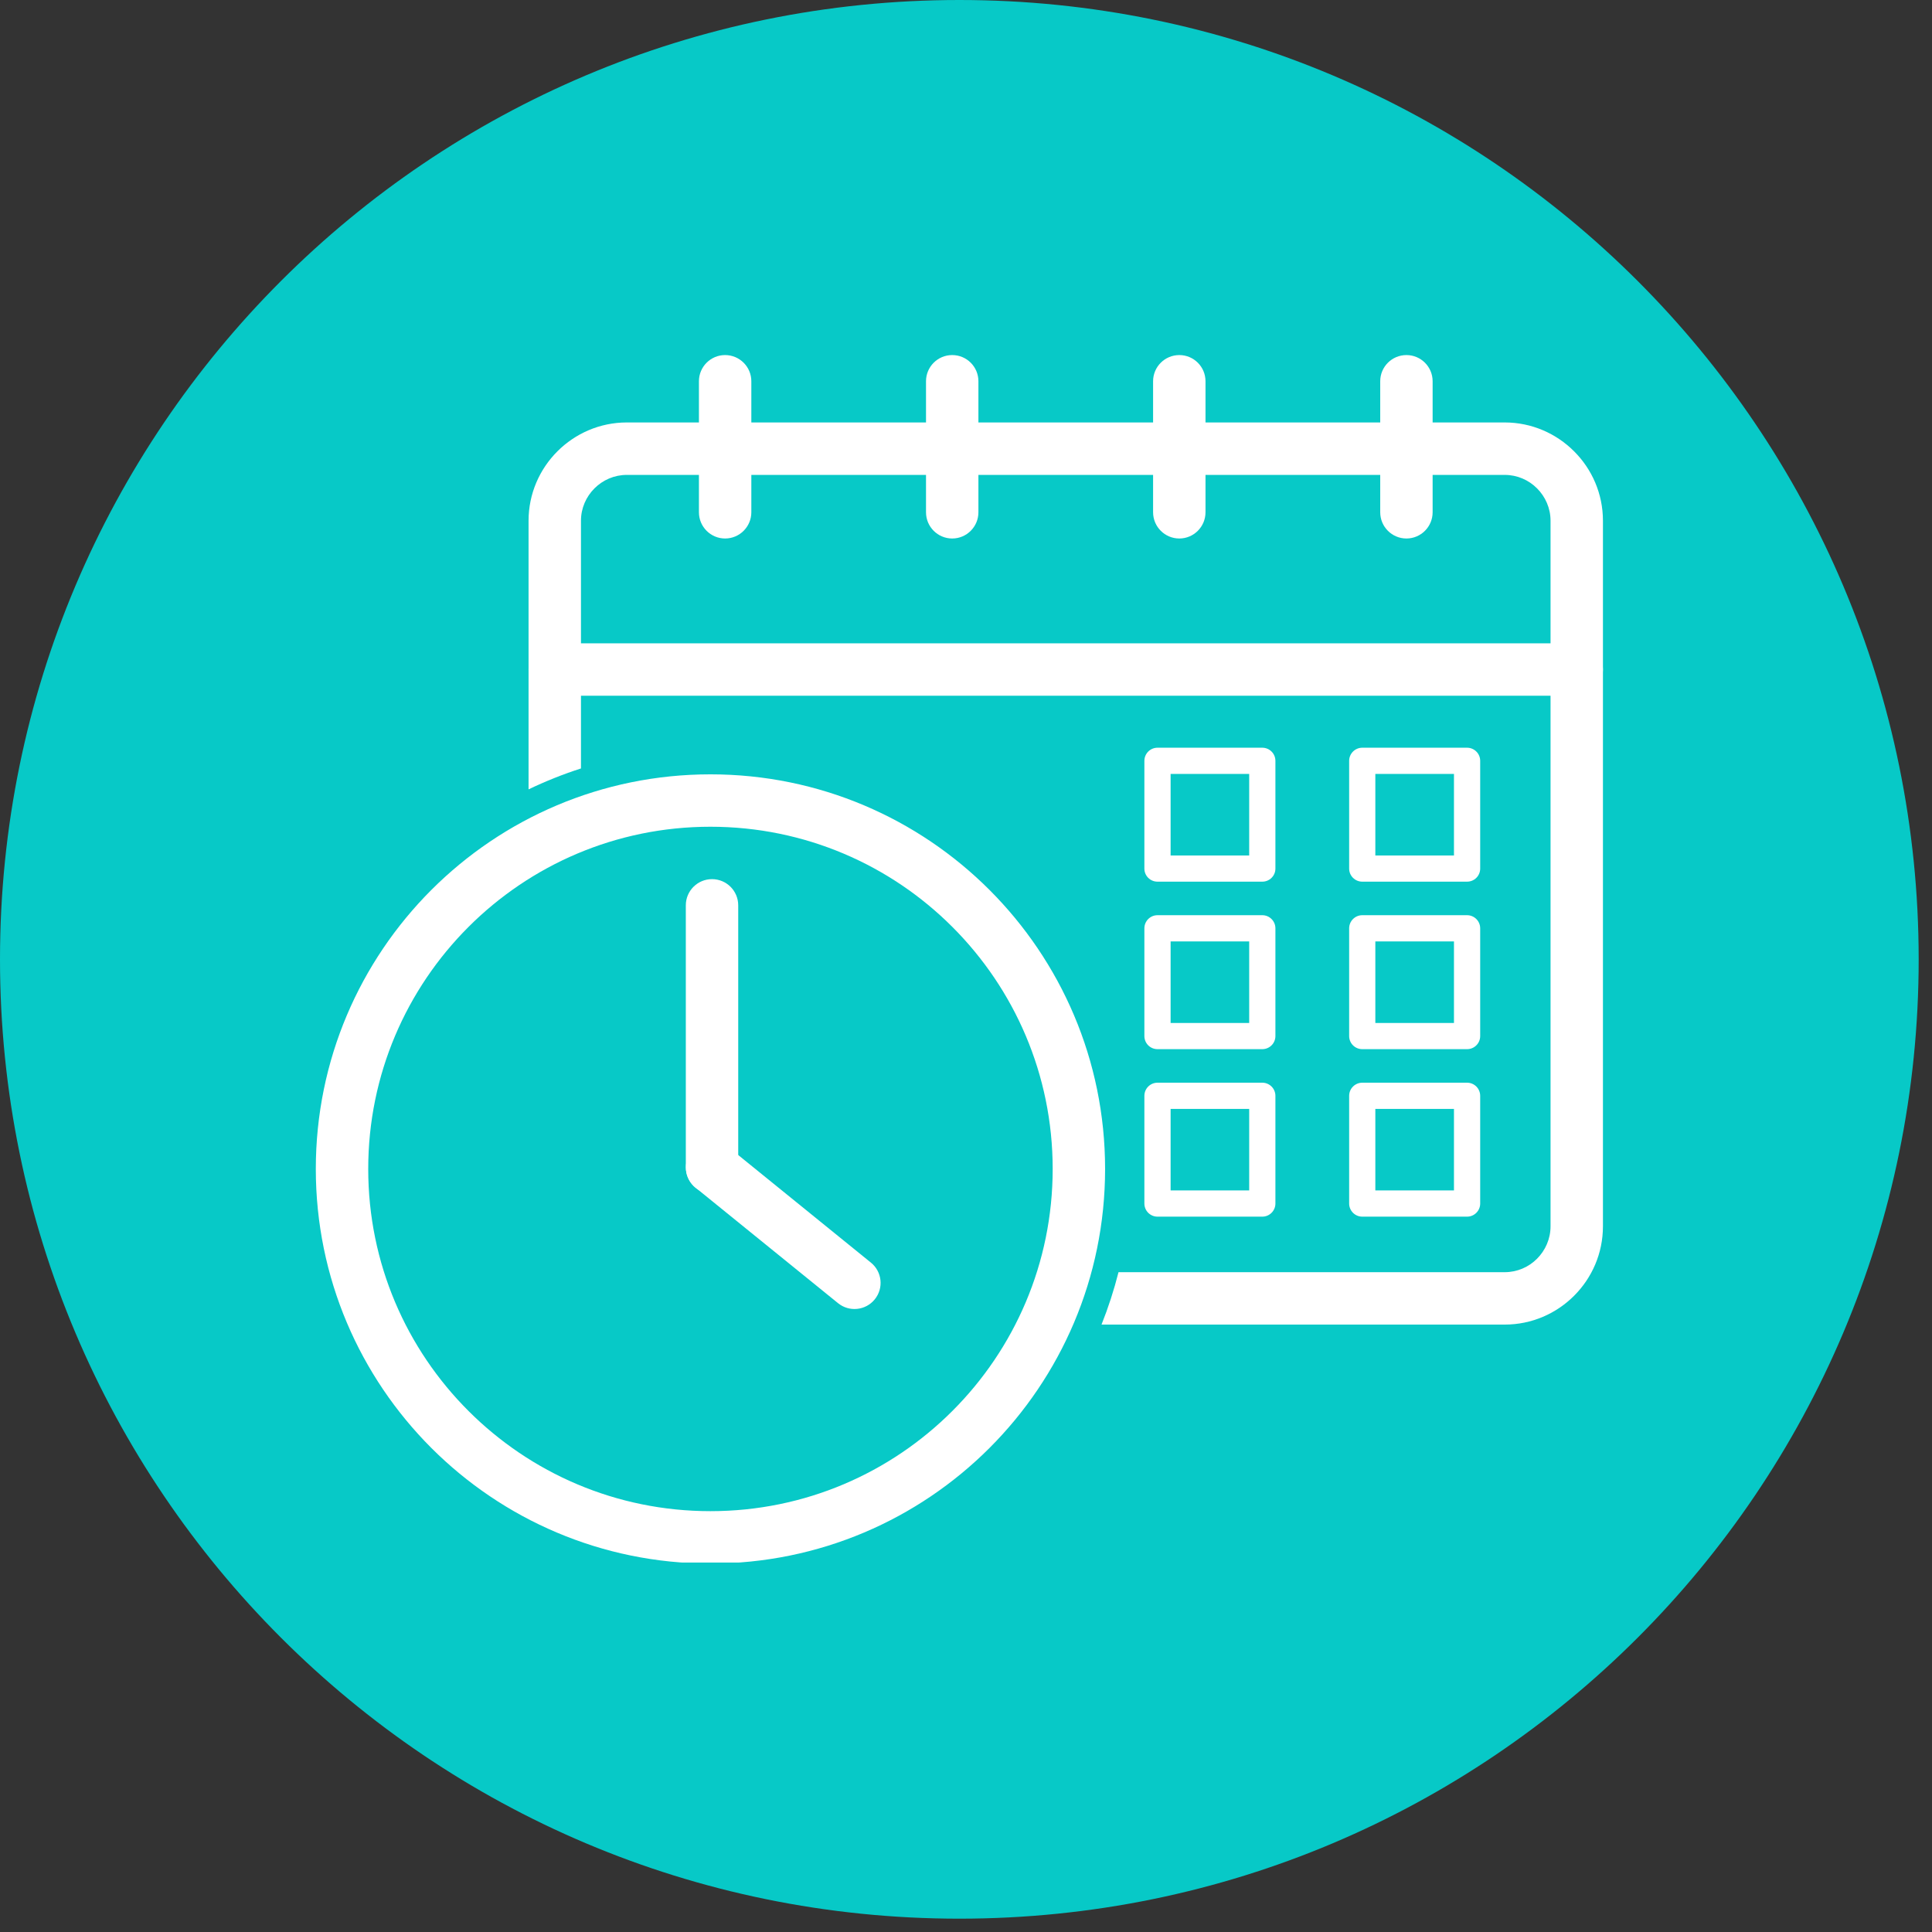
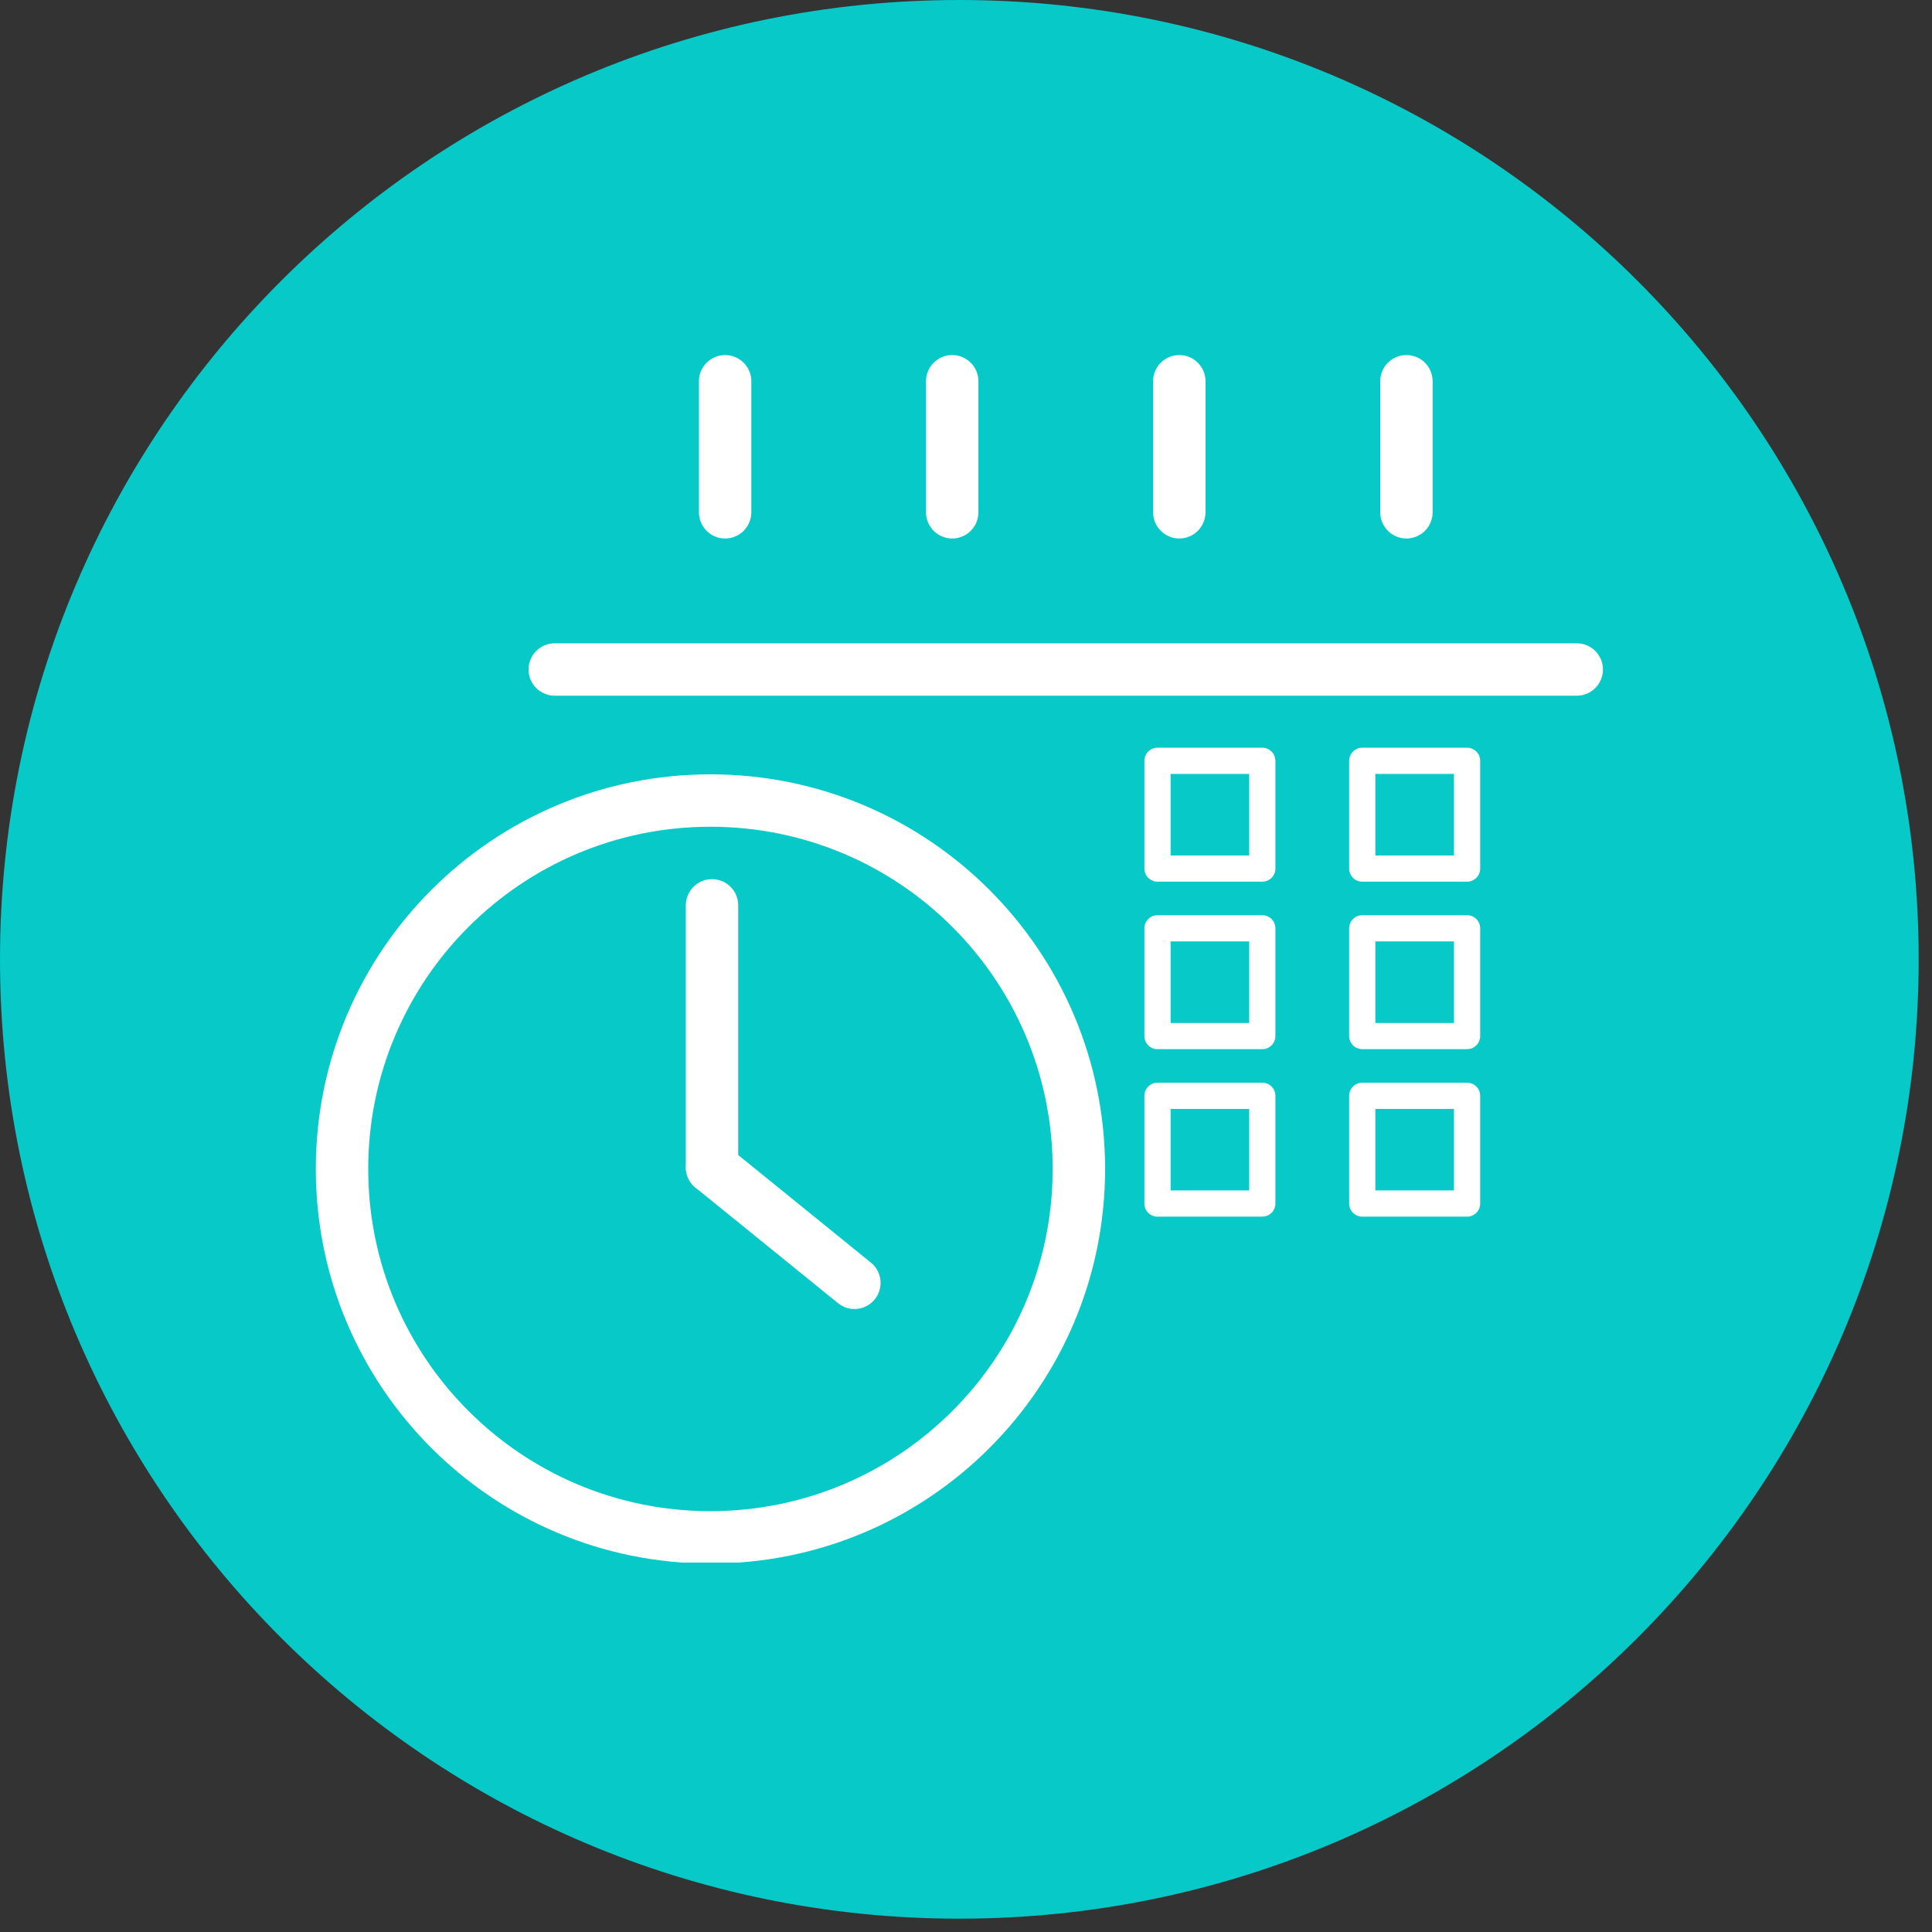
<svg xmlns="http://www.w3.org/2000/svg" width="231" zoomAndPan="magnify" viewBox="0 0 173.25 173.25" height="231" preserveAspectRatio="xMidYMid meet" version="1.0">
  <rect x="0" y="0" width="173.25" height="173.25" fill="#333333" stroke="none" />
  <defs>
    <clipPath id="3bf4024ff8">
      <path d="M 0 0 L 172.055 0 L 172.055 172.055 L 0 172.055 Z M 0 0 " clip-rule="nonzero" />
    </clipPath>
    <clipPath id="778db8ec1c">
      <path d="M 86.027 0 C 38.516 0 0 38.516 0 86.027 C 0 133.539 38.516 172.055 86.027 172.055 C 133.539 172.055 172.055 133.539 172.055 86.027 C 172.055 38.516 133.539 0 86.027 0 Z M 86.027 0 " clip-rule="nonzero" />
    </clipPath>
    <clipPath id="7822e707c0">
-       <path d="M 47.289 37.652 L 143.742 37.652 L 143.742 119 L 47.289 119 Z M 47.289 37.652 " clip-rule="nonzero" />
-     </clipPath>
+       </clipPath>
    <clipPath id="5bdf7c8bb3">
      <path d="M 47.289 57.539 L 143.742 57.539 L 143.742 62.434 L 47.289 62.434 Z M 47.289 57.539 " clip-rule="nonzero" />
    </clipPath>
    <clipPath id="f6a81a12a7">
      <path d="M 62 31.84 L 68 31.84 L 68 49 L 62 49 Z M 62 31.84 " clip-rule="nonzero" />
    </clipPath>
    <clipPath id="e8bf108259">
      <path d="M 83 31.84 L 88 31.84 L 88 49 L 83 49 Z M 83 31.84 " clip-rule="nonzero" />
    </clipPath>
    <clipPath id="769762ee97">
      <path d="M 103 31.84 L 109 31.84 L 109 49 L 103 49 Z M 103 31.84 " clip-rule="nonzero" />
    </clipPath>
    <clipPath id="4e7c3aa88d">
      <path d="M 123 31.84 L 129 31.84 L 129 49 L 123 49 Z M 123 31.84 " clip-rule="nonzero" />
    </clipPath>
    <clipPath id="25c96a58fe">
      <path d="M 28.32 69.168 L 99.305 69.168 L 99.305 140.121 L 28.32 140.121 Z M 28.32 69.168 " clip-rule="nonzero" />
    </clipPath>
  </defs>
  <g clip-path="url(#3bf4024ff8)">
    <g clip-path="url(#778db8ec1c)">
      <path fill="#07c9c7" d="M 0 0 L 172.055 0 L 172.055 172.055 L 0 172.055 Z M 0 0 " fill-opacity="1" fill-rule="nonzero" />
    </g>
  </g>
  <g clip-path="url(#7822e707c0)">
    <path fill="#ffffff" d="M 52.098 68.91 L 52.098 46.695 C 52.098 45.566 52.562 44.539 53.309 43.793 C 54.055 43.047 55.082 42.586 56.211 42.586 L 134.934 42.586 C 136.059 42.586 137.09 43.047 137.832 43.793 C 138.578 44.539 139.043 45.566 139.043 46.695 L 139.043 109.969 C 139.043 111.098 138.578 112.125 137.832 112.875 C 137.09 113.621 136.059 114.082 134.934 114.082 L 100.301 114.082 C 99.895 115.684 99.387 117.254 98.777 118.781 L 134.934 118.781 C 137.355 118.781 139.562 117.793 141.156 116.195 C 142.754 114.598 143.742 112.398 143.742 109.969 L 143.742 46.695 C 143.742 44.27 142.754 42.066 141.156 40.473 C 139.562 38.875 137.355 37.883 134.934 37.883 L 56.211 37.883 C 53.785 37.883 51.582 38.875 49.984 40.473 C 48.391 42.066 47.398 44.27 47.398 46.695 L 47.398 70.785 C 48.922 70.055 50.492 69.426 52.098 68.91 " fill-opacity="1" fill-rule="nonzero" />
  </g>
  <g clip-path="url(#5bdf7c8bb3)">
    <path fill="#ffffff" d="M 49.75 57.688 C 48.449 57.688 47.398 58.738 47.398 60.035 C 47.398 61.336 48.449 62.387 49.75 62.387 L 141.395 62.387 C 142.691 62.387 143.742 61.336 143.742 60.035 C 143.742 58.738 142.691 57.688 141.395 57.688 L 49.75 57.688 " fill-opacity="1" fill-rule="nonzero" />
  </g>
  <g clip-path="url(#f6a81a12a7)">
    <path fill="#ffffff" d="M 67.375 34.188 C 67.375 32.891 66.32 31.84 65.023 31.84 C 63.727 31.84 62.676 32.891 62.676 34.188 L 62.676 45.938 C 62.676 47.234 63.727 48.289 65.023 48.289 C 66.32 48.289 67.375 47.234 67.375 45.938 L 67.375 34.188 " fill-opacity="1" fill-rule="nonzero" />
  </g>
  <g clip-path="url(#e8bf108259)">
    <path fill="#ffffff" d="M 87.738 34.188 C 87.738 32.891 86.688 31.84 85.387 31.84 C 84.09 31.84 83.039 32.891 83.039 34.188 L 83.039 45.938 C 83.039 47.234 84.09 48.289 85.387 48.289 C 86.688 48.289 87.738 47.234 87.738 45.938 L 87.738 34.188 " fill-opacity="1" fill-rule="nonzero" />
  </g>
  <g clip-path="url(#769762ee97)">
    <path fill="#ffffff" d="M 108.102 34.188 C 108.102 32.891 107.051 31.84 105.754 31.84 C 104.457 31.84 103.402 32.891 103.402 34.188 L 103.402 45.938 C 103.402 47.234 104.457 48.289 105.754 48.289 C 107.051 48.289 108.102 47.234 108.102 45.938 L 108.102 34.188 " fill-opacity="1" fill-rule="nonzero" />
  </g>
  <g clip-path="url(#4e7c3aa88d)">
    <path fill="#ffffff" d="M 128.469 34.188 C 128.469 32.891 127.418 31.84 126.121 31.84 C 124.82 31.84 123.77 32.891 123.77 34.188 L 123.77 45.938 C 123.77 47.234 124.82 48.289 126.121 48.289 C 127.418 48.289 128.469 47.234 128.469 45.938 L 128.469 34.188 " fill-opacity="1" fill-rule="nonzero" />
  </g>
  <g clip-path="url(#25c96a58fe)">
    <path fill="#ffffff" d="M 63.707 69.438 C 73.48 69.438 82.328 73.398 88.73 79.801 C 95.133 86.207 99.098 95.051 99.098 104.824 C 99.098 114.598 95.133 123.445 88.73 129.848 C 82.328 136.25 73.48 140.211 63.707 140.211 L 63.707 135.512 C 72.184 135.512 79.855 132.078 85.406 126.523 C 90.961 120.973 94.398 113.301 94.398 104.824 C 94.398 96.352 90.961 88.68 85.406 83.125 C 79.855 77.57 72.184 74.137 63.707 74.137 Z M 63.707 69.438 L 63.707 74.137 C 55.234 74.137 47.562 77.57 42.008 83.125 C 36.453 88.68 33.02 96.352 33.02 104.824 C 33.02 113.301 36.453 120.973 42.008 126.523 C 47.562 132.078 55.234 135.512 63.707 135.512 L 63.707 140.211 C 53.938 140.211 45.09 136.25 38.684 129.848 C 32.281 123.445 28.32 114.598 28.32 104.824 C 28.32 95.051 32.281 86.207 38.684 79.801 C 45.09 73.398 53.938 69.438 63.707 69.438 " fill-opacity="1" fill-rule="nonzero" />
  </g>
  <path fill="#ffffff" d="M 126.859 67.051 L 131.559 67.051 C 132.207 67.051 132.734 67.578 132.734 68.227 L 132.734 77.891 C 132.734 78.539 132.207 79.062 131.559 79.062 L 126.859 79.062 L 126.859 76.715 L 130.383 76.715 L 130.383 69.402 L 126.859 69.402 Z M 122.16 67.051 L 126.859 67.051 L 126.859 69.402 L 123.332 69.402 L 123.332 76.715 L 126.859 76.715 L 126.859 79.062 L 122.16 79.062 C 121.512 79.062 120.984 78.539 120.984 77.891 L 120.984 68.227 C 120.984 67.578 121.512 67.051 122.16 67.051 " fill-opacity="1" fill-rule="nonzero" />
  <path fill="#ffffff" d="M 108.496 67.051 L 113.195 67.051 C 113.844 67.051 114.371 67.578 114.371 68.227 L 114.371 77.891 C 114.371 78.539 113.844 79.062 113.195 79.062 L 108.496 79.062 L 108.496 76.715 L 112.02 76.715 L 112.02 69.402 L 108.496 69.402 Z M 103.797 67.051 L 108.496 67.051 L 108.496 69.402 L 104.973 69.402 L 104.973 76.715 L 108.496 76.715 L 108.496 79.062 L 103.797 79.062 C 103.148 79.062 102.621 78.539 102.621 77.891 L 102.621 68.227 C 102.621 67.578 103.148 67.051 103.797 67.051 " fill-opacity="1" fill-rule="nonzero" />
  <path fill="#ffffff" d="M 126.859 82.07 L 131.559 82.07 C 132.207 82.07 132.734 82.598 132.734 83.246 L 132.734 92.906 C 132.734 93.559 132.207 94.082 131.559 94.082 L 126.859 94.082 L 126.859 91.734 L 130.383 91.734 L 130.383 84.422 L 126.859 84.422 Z M 122.16 82.07 L 126.859 82.07 L 126.859 84.422 L 123.332 84.422 L 123.332 91.734 L 126.859 91.734 L 126.859 94.082 L 122.16 94.082 C 121.512 94.082 120.984 93.559 120.984 92.906 L 120.984 83.246 C 120.984 82.598 121.512 82.07 122.16 82.07 " fill-opacity="1" fill-rule="nonzero" />
  <path fill="#ffffff" d="M 108.496 82.07 L 113.195 82.07 C 113.844 82.07 114.371 82.598 114.371 83.246 L 114.371 92.906 C 114.371 93.559 113.844 94.082 113.195 94.082 L 108.496 94.082 L 108.496 91.734 L 112.02 91.734 L 112.02 84.422 L 108.496 84.422 Z M 103.797 82.07 L 108.496 82.07 L 108.496 84.422 L 104.973 84.422 L 104.973 91.734 L 108.496 91.734 L 108.496 94.082 L 103.797 94.082 C 103.148 94.082 102.621 93.559 102.621 92.906 L 102.621 83.246 C 102.621 82.598 103.148 82.07 103.797 82.07 " fill-opacity="1" fill-rule="nonzero" />
  <path fill="#ffffff" d="M 126.859 97.09 L 131.559 97.09 C 132.207 97.09 132.734 97.617 132.734 98.266 L 132.734 107.926 C 132.734 108.574 132.207 109.102 131.559 109.102 L 126.859 109.102 L 126.859 106.75 L 130.383 106.75 L 130.383 99.441 L 126.859 99.441 Z M 122.16 97.09 L 126.859 97.09 L 126.859 99.441 L 123.332 99.441 L 123.332 106.75 L 126.859 106.75 L 126.859 109.102 L 122.16 109.102 C 121.512 109.102 120.984 108.574 120.984 107.926 L 120.984 98.266 C 120.984 97.617 121.512 97.09 122.16 97.09 " fill-opacity="1" fill-rule="nonzero" />
  <path fill="#ffffff" d="M 108.496 97.09 L 113.195 97.09 C 113.844 97.09 114.371 97.617 114.371 98.266 L 114.371 107.926 C 114.371 108.574 113.844 109.102 113.195 109.102 L 108.496 109.102 L 108.496 106.75 L 112.02 106.75 L 112.02 99.441 L 108.496 99.441 Z M 103.797 97.09 L 108.496 97.09 L 108.496 99.441 L 104.973 99.441 L 104.973 106.75 L 108.496 106.75 L 108.496 109.102 L 103.797 109.102 C 103.148 109.102 102.621 108.574 102.621 107.926 L 102.621 98.266 C 102.621 97.617 103.148 97.09 103.797 97.09 " fill-opacity="1" fill-rule="nonzero" />
  <path fill="#ffffff" d="M 66.199 81.184 C 66.199 79.887 65.148 78.836 63.848 78.836 C 62.551 78.836 61.5 79.887 61.5 81.184 L 61.5 104.684 C 61.5 105.98 62.551 107.035 63.848 107.035 C 65.148 107.035 66.199 105.98 66.199 104.684 L 66.199 81.184 " fill-opacity="1" fill-rule="nonzero" />
  <path fill="#ffffff" d="M 65.324 102.867 C 64.324 102.051 62.848 102.203 62.031 103.207 C 61.215 104.211 61.367 105.684 62.371 106.5 L 75.148 116.859 C 76.152 117.676 77.625 117.523 78.441 116.52 C 79.258 115.516 79.105 114.043 78.102 113.227 L 65.324 102.867 " fill-opacity="1" fill-rule="nonzero" />
</svg>